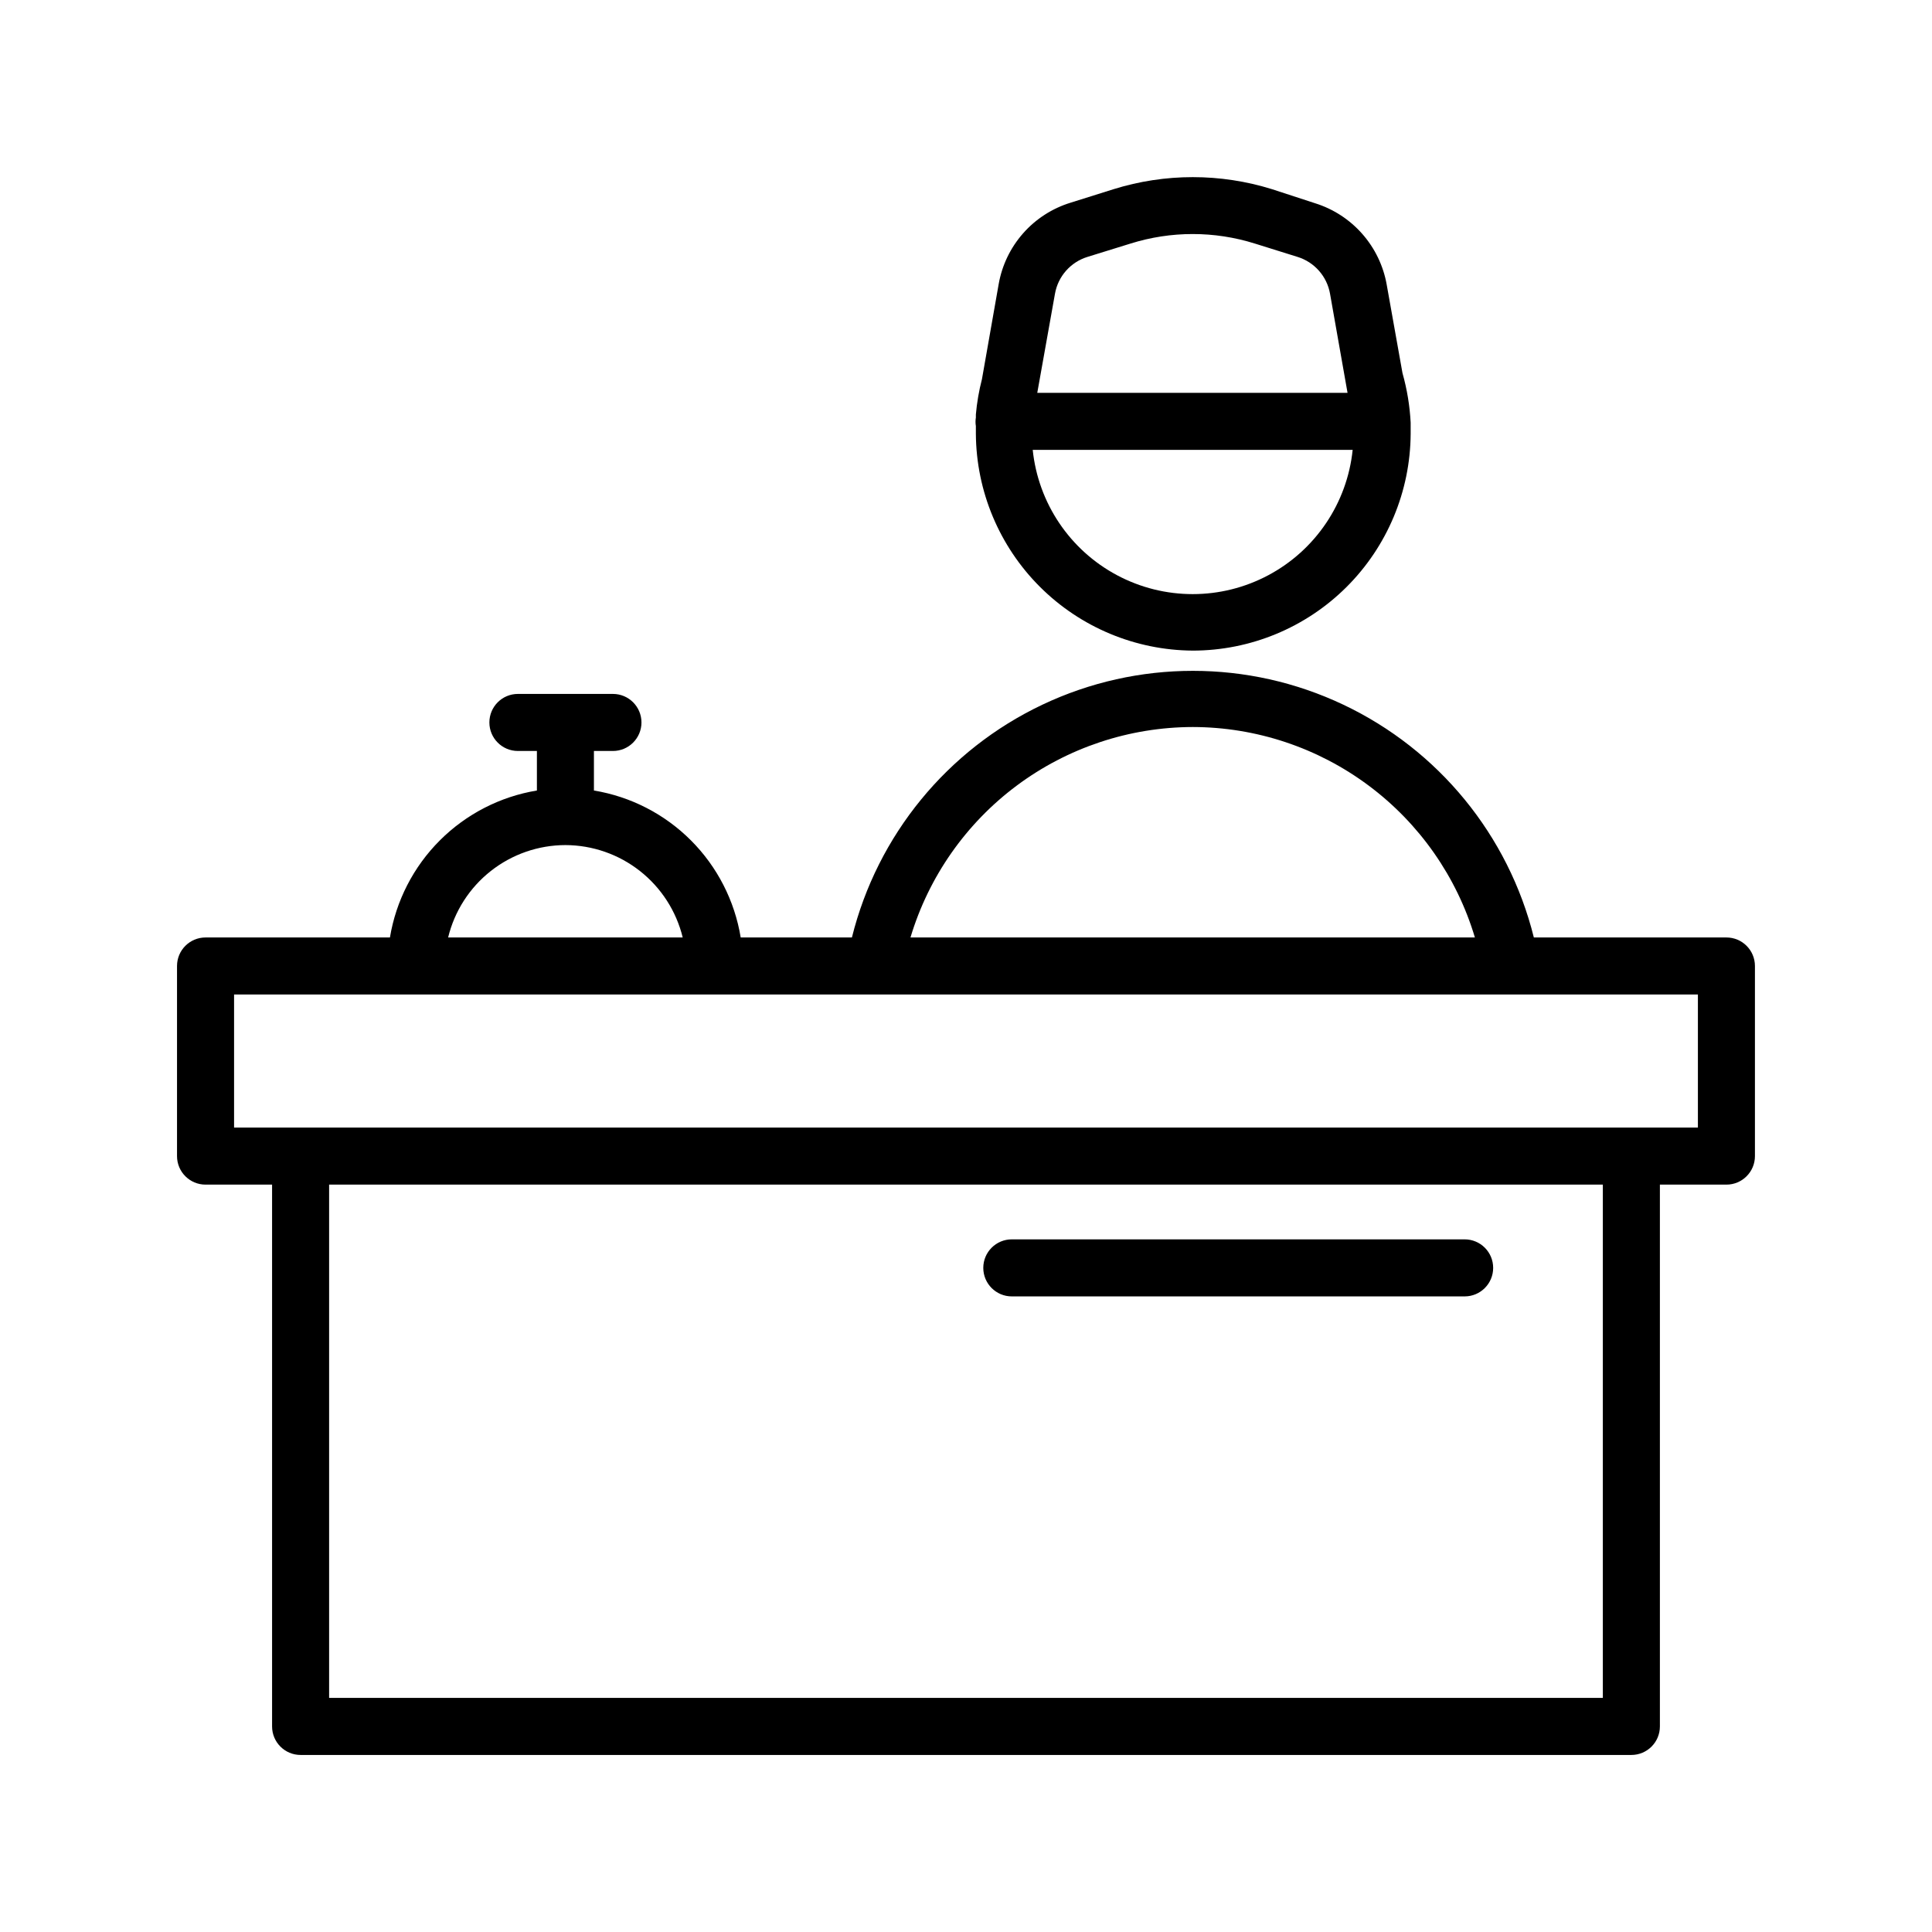
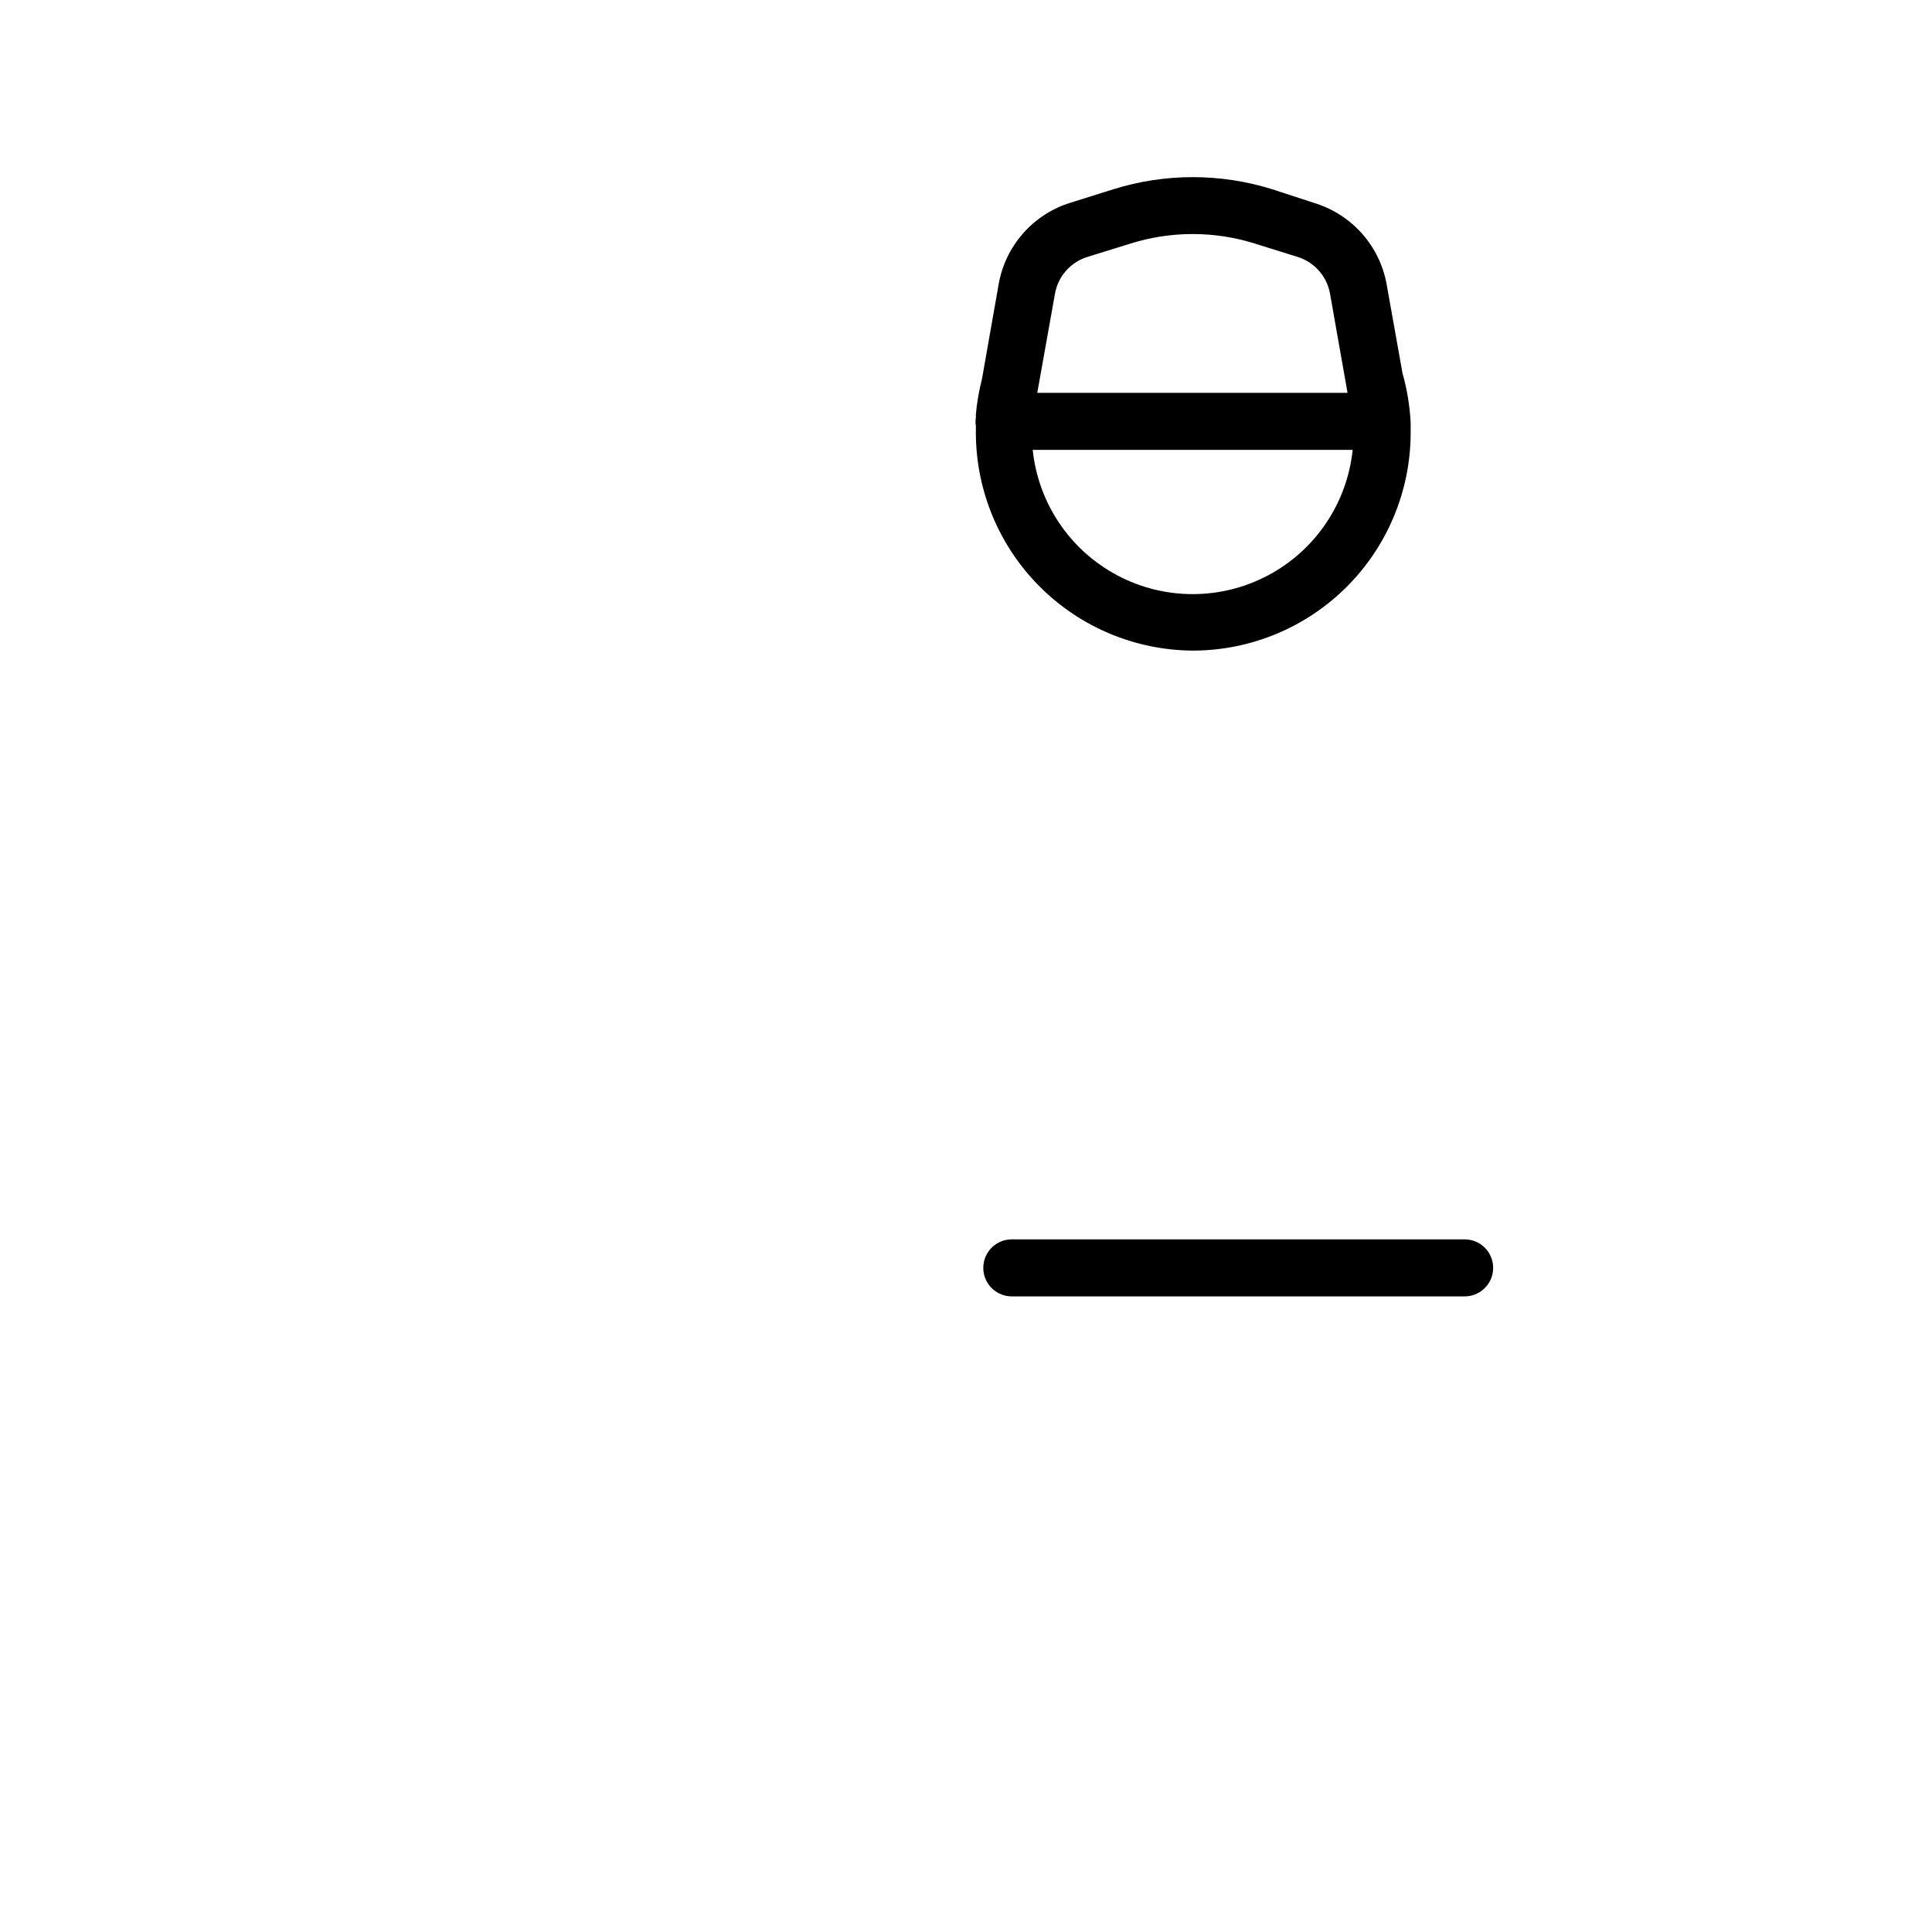
<svg xmlns="http://www.w3.org/2000/svg" fill="#000000" width="800px" height="800px" version="1.1" viewBox="144 144 512 512">
  <g>
    <path d="m460.1 316.42c15.266-0.016 29.906-6.066 40.723-16.836 10.82-10.773 16.934-25.387 17.016-40.648v-2.672-0.254c-0.23-4.449-0.957-8.859-2.168-13.148l-4.18-23.426c-0.883-4.984-3.117-9.629-6.457-13.43-3.34-3.805-7.66-6.617-12.488-8.133l-11.434-3.731c-13.684-4.266-28.34-4.266-42.02 0l-11.387 3.578c-4.852 1.492-9.199 4.293-12.559 8.098-3.359 3.809-5.606 8.465-6.484 13.465l-4.434 25.191c-0.797 3.074-1.336 6.207-1.613 9.371v0.805c-0.125 0.75-0.125 1.52 0 2.269v2.066-0.004c0.105 15.211 6.199 29.766 16.957 40.516 10.762 10.75 25.32 16.828 40.527 16.922zm-36.523-94.566c0.809-4.617 4.137-8.391 8.613-9.773l11.387-3.527c10.742-3.375 22.258-3.375 33 0l11.285 3.527c4.477 1.383 7.805 5.156 8.613 9.773l4.637 26.25h-82.223zm78.898 41.363h-0.004c-1.461 14.109-9.844 26.566-22.367 33.23-12.52 6.668-27.535 6.668-40.059 0-12.52-6.664-20.902-19.121-22.363-33.23z" />
-     <path d="m601.52 392.44h-51.035c-6.731-27.098-25.266-49.742-50.496-61.695-25.23-11.953-54.496-11.953-79.727 0s-43.766 34.598-50.496 61.695h-29.473c-1.598-9.742-6.207-18.742-13.184-25.727-6.977-6.988-15.969-11.609-25.711-13.219v-10.477h5.039c4.172 0 7.559-3.387 7.559-7.559 0-4.176-3.387-7.559-7.559-7.559h-25.191c-4.172 0-7.555 3.383-7.555 7.559 0 4.172 3.383 7.559 7.555 7.559h5.039v10.48-0.004c-9.746 1.613-18.738 6.238-25.723 13.223s-11.609 15.977-13.223 25.723h-48.867c-4.176 0-7.559 3.383-7.559 7.559v50.379c0 4.176 3.383 7.559 7.559 7.559h17.633v143.59c0 4.172 3.383 7.555 7.555 7.555h352.67c4.172 0 7.559-3.383 7.559-7.555v-143.59h17.633c4.172 0 7.555-3.383 7.555-7.559v-50.379c0-4.176-3.383-7.559-7.555-7.559zm-141.42-55.773c16.801 0.031 33.145 5.473 46.609 15.52 13.469 10.043 23.34 24.16 28.156 40.254h-149.58c4.824-16.098 14.707-30.215 28.18-40.262 13.477-10.043 29.828-15.48 46.633-15.512zm-166.26 31.285 0.004 0.004c7.172 0.02 14.129 2.441 19.762 6.879 5.637 4.441 9.621 10.637 11.32 17.605h-62.168c1.691-6.973 5.676-13.176 11.309-17.613 5.637-4.441 12.602-6.859 19.777-6.871zm274.93 226.01h-337.55v-136.03h337.55zm25.191-151.14h-387.93v-35.266h387.93z" />
    <path d="m412.14 487.56h120.01c4.172 0 7.555-3.387 7.555-7.559 0-4.176-3.383-7.559-7.555-7.559h-120.01c-4.176 0-7.559 3.383-7.559 7.559 0 4.172 3.383 7.559 7.559 7.559z" />
  </g>
</svg>